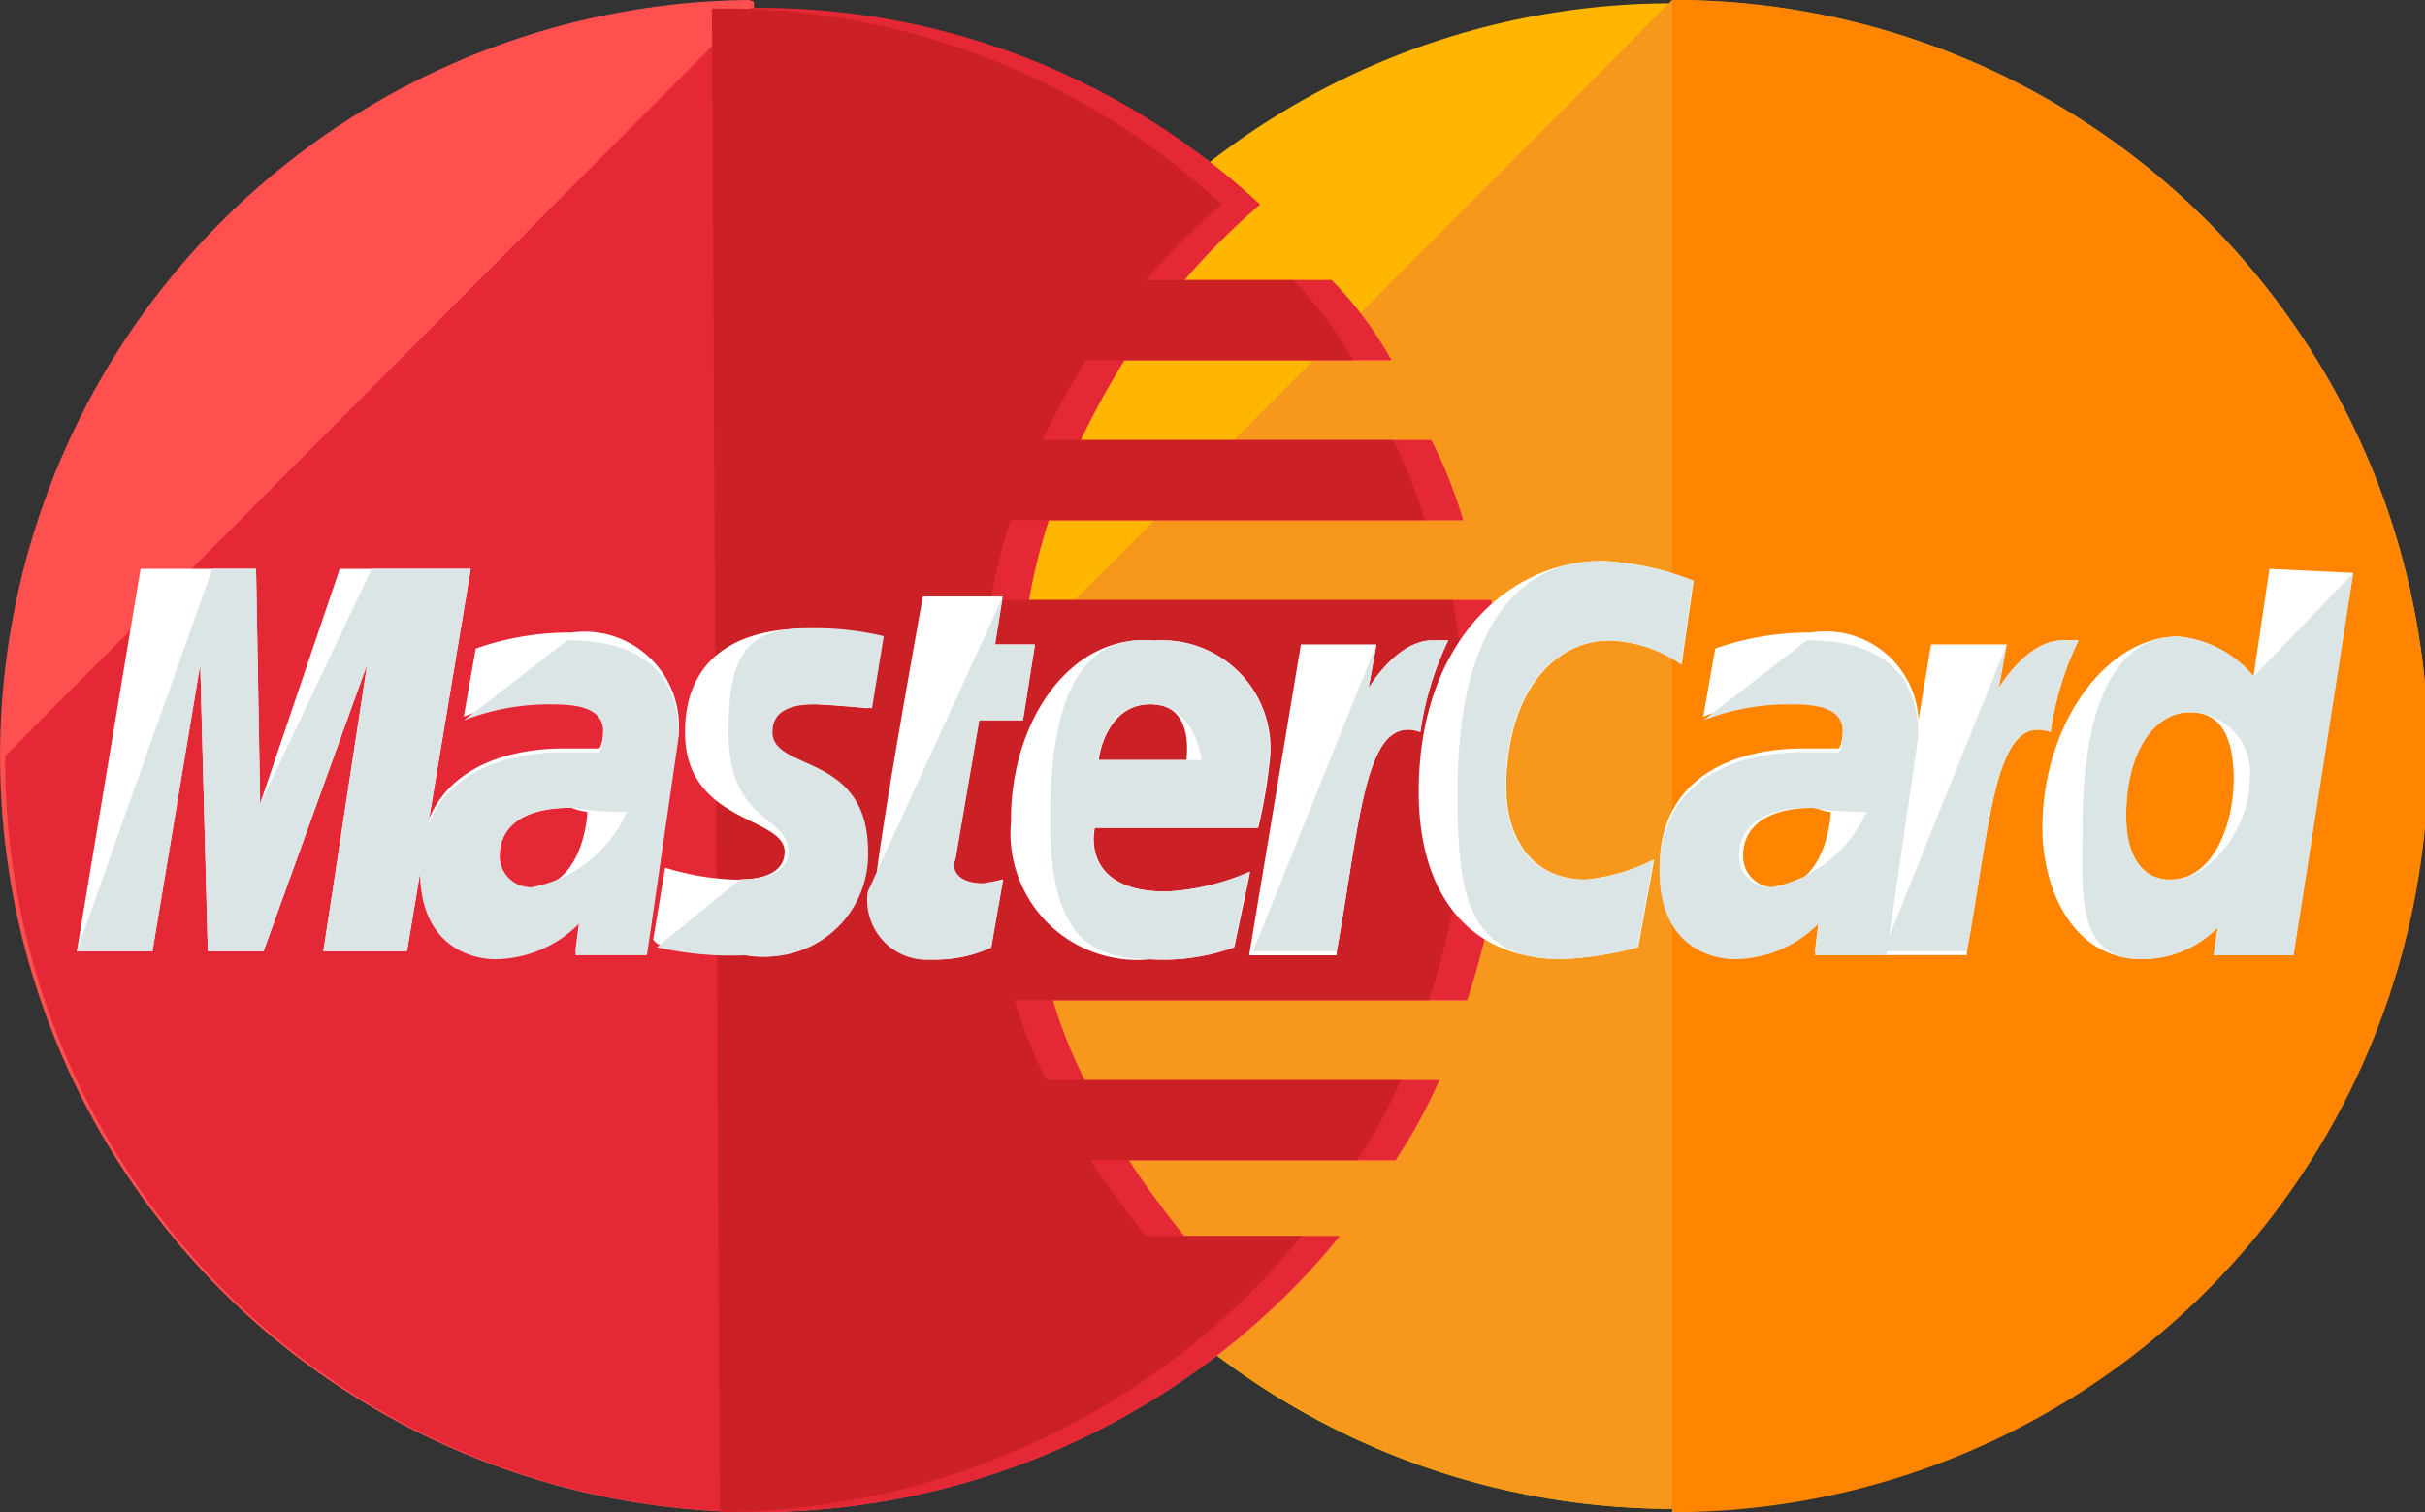
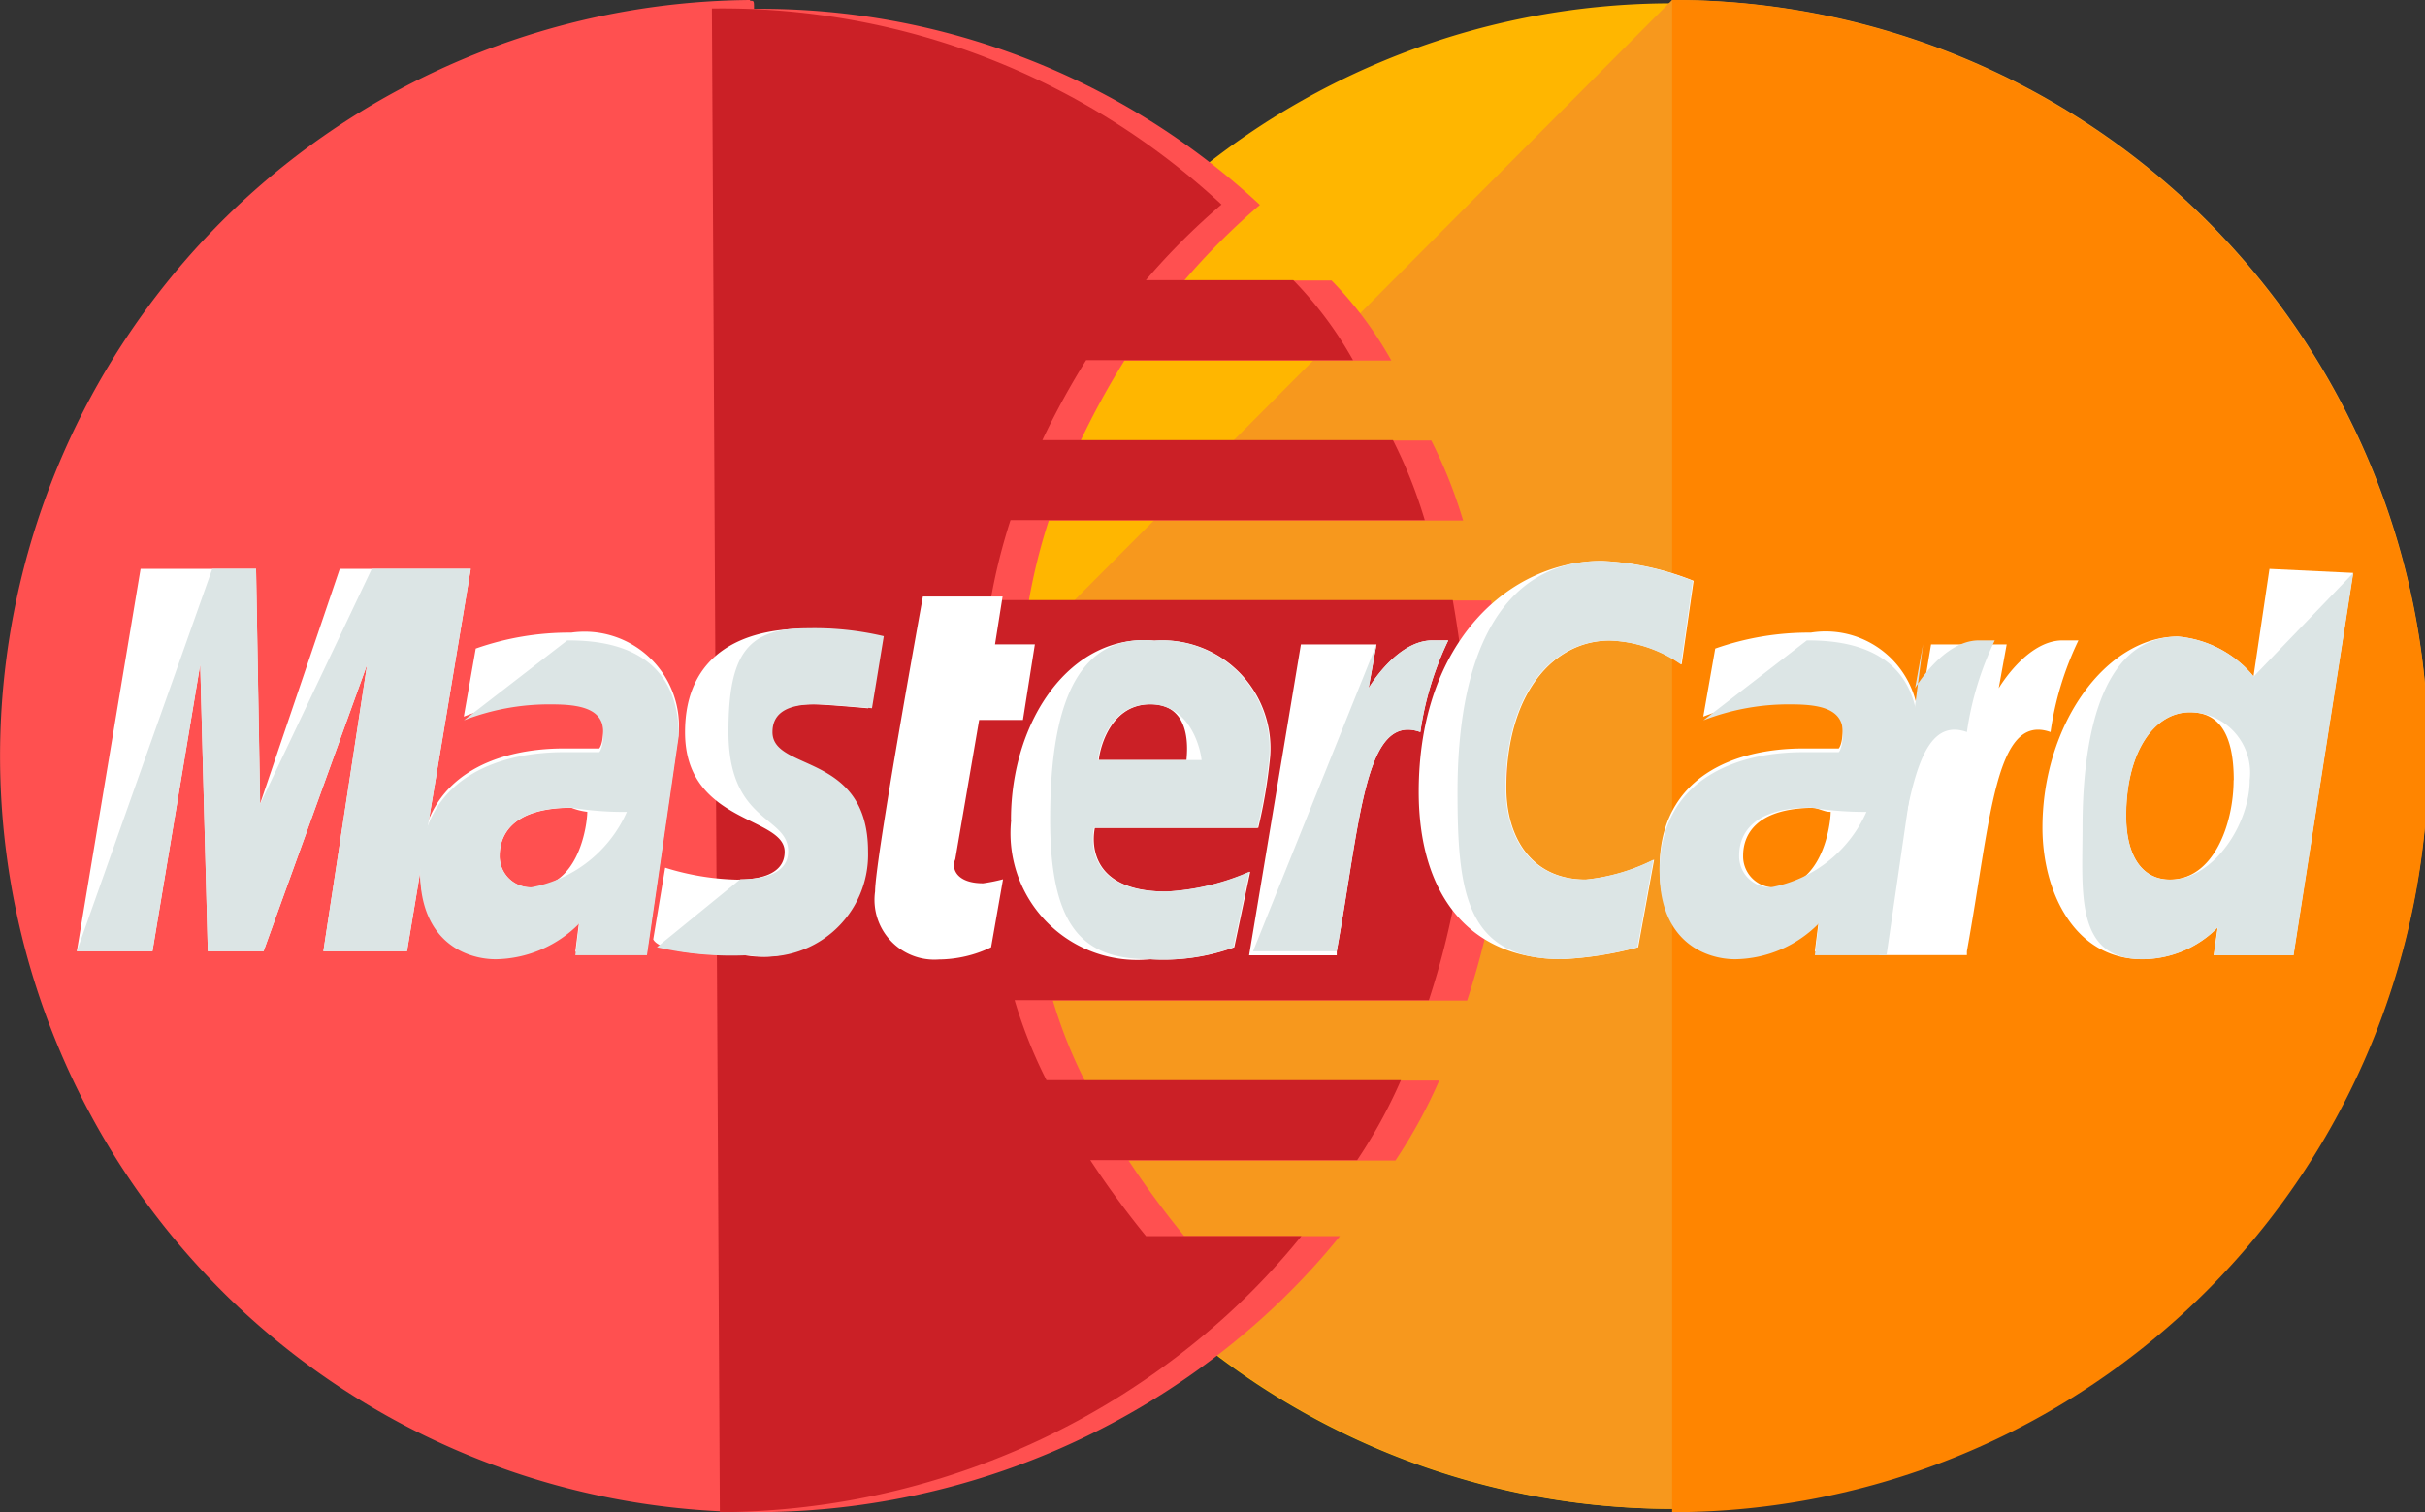
<svg xmlns="http://www.w3.org/2000/svg" id="prefix__mastercard" width="32.068" height="20" viewBox="0 0 32.068 20">
  <rect x="0" y="0" width="32.068" height="20" fill="#333333" stroke="none" />
  <g id="Group_8373" data-name="Group 8373" transform="translate(12.156)">
    <path id="Path_496" data-name="Path 496" d="M221.512,110.8a9.956,9.956,0,1,1-9.956-9.956,9.956,9.956,0,0,1,9.956,9.956Z" transform="translate(-201.6 -100.8)" fill="#ffb600" />
    <path id="Path_497" data-name="Path 497" d="M211.556,100.8a9.978,9.978,0,1,1-9.956,10" transform="translate(-201.6 -100.8)" fill="#f7981d" />
  </g>
  <g id="Group_8372" data-name="Group 8372">
    <path id="Path_498" data-name="Path 498" d="M352.8,100.8a10,10,0,0,1,0,20" transform="translate(-330.688 -100.8)" fill="#ff8500" />
    <path id="Path_499" data-name="Path 499" d="M9.851,100.8a10,10,0,1,0,6.8,17.407,9.489,9.489,0,0,0,1-1.058H15.593a12.2,12.2,0,0,1-.737-1h3.529a6.786,6.786,0,0,0,.579-1.058H14.276a6.323,6.323,0,0,1-.421-1.058h5.478a10.548,10.548,0,0,0,.527-3.175,13.716,13.716,0,0,0-.211-2.116H13.538a7.763,7.763,0,0,1,.263-1.058H19.28a6.322,6.322,0,0,0-.421-1.058H14.223a10.508,10.508,0,0,1,.579-1.058h3.529a5.03,5.03,0,0,0-.79-1.058H15.593a9,9,0,0,1,1-1,9.7,9.7,0,0,0-6.69-2.593c0-.107,0-.107-.052-.107Z" transform="translate(0.068 -100.8)" fill="#ff5050" />
-     <path id="Path_500" data-name="Path 500" d="M0,112.294A9.948,9.948,0,0,0,16.646,119.7a9.489,9.489,0,0,0,1-1.058H15.593a12.2,12.2,0,0,1-.737-1.005h3.529a6.788,6.788,0,0,0,.579-1.058H14.276a6.323,6.323,0,0,1-.421-1.058h5.478a10.549,10.549,0,0,0,.527-3.175,13.716,13.716,0,0,0-.211-2.116H13.538a7.763,7.763,0,0,1,.263-1.058H19.28a6.323,6.323,0,0,0-.421-1.058H14.223a10.509,10.509,0,0,1,.579-1.058h3.529a5.03,5.03,0,0,0-.79-1.058H15.593a9,9,0,0,1,1-1A9.7,9.7,0,0,0,9.9,102.4H9.851" transform="translate(0.068 -102.295)" fill="#e52836" />
    <path id="Path_501" data-name="Path 501" d="M149.705,122.295a10.047,10.047,0,0,0,6.69-2.593,9.492,9.492,0,0,0,1-1.058h-2.054a12.2,12.2,0,0,1-.737-1.005h3.529a6.784,6.784,0,0,0,.579-1.058h-4.688a6.324,6.324,0,0,1-.421-1.058h5.478a10.549,10.549,0,0,0,.527-3.175,13.719,13.719,0,0,0-.211-2.116h-6.111a7.765,7.765,0,0,1,.263-1.058h5.478a6.321,6.321,0,0,0-.421-1.058H153.97a10.5,10.5,0,0,1,.579-1.058h3.529a5.03,5.03,0,0,0-.79-1.058h-1.949a9,9,0,0,1,1-1,9.7,9.7,0,0,0-6.69-2.593H149.6" transform="translate(-140.186 -102.295)" fill="#cb2026" />
    <g id="Group_1713" data-name="Group 1713" transform="translate(1.016 7.419)">
      <path id="Path_502" data-name="Path 502" d="M183.128,224.636l.158-.9a2.283,2.283,0,0,1-.263.053c-.369,0-.421-.211-.369-.316l.316-1.844h.579l.158-1h-.527l.1-.632h-1.054s-.632,3.477-.632,3.9a.791.791,0,0,0,.843.9A1.617,1.617,0,0,0,183.128,224.636Z" transform="translate(-171.038 -219.526)" fill="#fff" />
      <path id="Path_503" data-name="Path 503" d="M210.4,231.076a1.676,1.676,0,0,0,1.844,1.844,2.735,2.735,0,0,0,1.106-.158l.211-1a3.157,3.157,0,0,1-1.106.263c-1.159,0-.948-.843-.948-.843h2.16a6.832,6.832,0,0,0,.158-.948,1.427,1.427,0,0,0-1.528-1.528c-1.107-.106-1.9,1.053-1.9,2.37Zm1.844-1.528c.579,0,.474.685.474.737h-1.159C211.559,230.233,211.664,229.548,212.244,229.548Z" transform="translate(-198.044 -227.652)" fill="#fff" />
      <path id="Path_504" data-name="Path 504" d="M298.9,217.91l.211-1.159a2.589,2.589,0,0,1-.9.263c-.737,0-1.054-.579-1.054-1.212,0-1.264.632-1.949,1.37-1.949a1.759,1.759,0,0,1,.948.316l.158-1.106a3.7,3.7,0,0,0-1.212-.263c-1.212,0-2.423,1.054-2.423,3.055,0,1.317.632,2.212,1.9,2.212a4.726,4.726,0,0,0,1-.157Z" transform="translate(-278.253 -212.8)" fill="#fff" />
      <path id="Path_505" data-name="Path 505" d="M88.4,227.2a3.731,3.731,0,0,0-1.264.211l-.158.9a3.114,3.114,0,0,1,1.159-.211c.369,0,.685.053.685.369,0,.211-.053.263-.053.263H88.3c-.9,0-1.9.369-1.9,1.58,0,.948.632,1.159,1,1.159A1.583,1.583,0,0,0,88.506,231l-.053.421H89.4l.421-2.9A1.248,1.248,0,0,0,88.4,227.2Zm.211,2.37c0,.158-.105,1-.737,1a.411.411,0,0,1-.421-.421c0-.263.158-.632.948-.632a.831.831,0,0,0,.211.053Z" transform="translate(-81.861 -226.252)" fill="#fff" />
      <path id="Path_506" data-name="Path 506" d="M136.412,230.72a1.35,1.35,0,0,0,1.58-1.37c0-1.317-1.264-1.054-1.264-1.58,0-.263.211-.369.579-.369.158,0,.737.053.737.053l.158-.948a4,4,0,0,0-1-.105c-.79,0-1.58.316-1.58,1.37,0,1.212,1.317,1.106,1.317,1.58,0,.316-.369.369-.632.369a3.444,3.444,0,0,1-.948-.158l-.158.948c.052.1.315.21,1.211.21Z" transform="translate(-127.579 -225.505)" fill="#fff" />
      <path id="Path_507" data-name="Path 507" d="M430.2,214.4l-.211,1.422a1.461,1.461,0,0,0-1-.527c-.948,0-1.791,1.159-1.791,2.529,0,.843.421,1.738,1.317,1.738a1.406,1.406,0,0,0,1-.421l-.053.369h1.054l.79-5.057Zm-.474,2.792c0,.579-.263,1.317-.843,1.317-.369,0-.579-.316-.579-.843,0-.843.369-1.37.843-1.37.371,0,.581.264.581.9Z" transform="translate(-401.205 -214.295)" fill="#fff" />
      <path id="Path_508" data-name="Path 508" d="M15.4,219.457l.632-3.793.1,3.793h.737l1.37-3.793-.579,3.793h1.106l.843-5.057H17.877l-1.054,3.108L16.77,214.4H15.243l-.843,5.057Z" transform="translate(-14.4 -214.295)" fill="#fff" />
      <path id="Path_509" data-name="Path 509" d="M261.159,232.909c.316-1.738.369-3.161,1.106-2.9a4.133,4.133,0,0,1,.369-1.212h-.211c-.474,0-.843.632-.843.632l.105-.579h-1L260,232.962h1.159Z" transform="translate(-244.498 -227.746)" fill="#fff" />
      <path id="Path_510" data-name="Path 510" d="M348.4,227.2a3.731,3.731,0,0,0-1.264.211l-.158.9a3.114,3.114,0,0,1,1.159-.211c.369,0,.685.053.685.369,0,.211-.053.263-.053.263H348.3c-.9,0-1.9.369-1.9,1.58,0,.948.632,1.159,1,1.159a1.583,1.583,0,0,0,1.106-.474l-.053.421h.948l.421-2.9A1.23,1.23,0,0,0,348.4,227.2Zm.263,2.37c0,.158-.105,1-.737,1a.411.411,0,0,1-.421-.421c0-.263.158-.632.948-.632.159.053.159.053.212.053Z" transform="translate(-325.47 -226.252)" fill="#fff" />
      <path id="Path_511" data-name="Path 511" d="M395.559,232.909c.316-1.738.369-3.161,1.106-2.9a4.134,4.134,0,0,1,.369-1.212h-.211c-.474,0-.843.632-.843.632l.105-.579h-1l-.685,4.109h1.159Z" transform="translate(-370.565 -227.746)" fill="#fff" />
    </g>
    <g id="Group_1714" data-name="Group 1714" transform="translate(1.016 7.419)">
-       <path id="Path_512" data-name="Path 512" d="M180,223.9a.791.791,0,0,0,.843.9,2,2,0,0,0,.79-.158l.158-.9a2.275,2.275,0,0,1-.263.053c-.369,0-.421-.211-.369-.316l.316-1.844h.579l.158-1h-.527l.1-.632" transform="translate(-169.541 -219.526)" fill="#dce5e5" />
      <path id="Path_513" data-name="Path 513" d="M218.4,231.076c0,1.475.474,1.844,1.317,1.844a2.735,2.735,0,0,0,1.106-.158l.211-1a3.157,3.157,0,0,1-1.106.263c-1.159,0-.948-.843-.948-.843h2.16a6.83,6.83,0,0,0,.158-.948,1.427,1.427,0,0,0-1.528-1.528c-1.107-.106-1.37,1.053-1.37,2.37Zm1.317-1.528c.579,0,.685.685.685.737h-1.37C219.032,230.233,219.137,229.548,219.717,229.548Z" transform="translate(-205.529 -227.652)" fill="#dce5e5" />
      <path id="Path_514" data-name="Path 514" d="M306.371,217.91l.211-1.159a2.589,2.589,0,0,1-.9.263c-.737,0-1.054-.579-1.054-1.212,0-1.264.632-1.949,1.37-1.949a1.759,1.759,0,0,1,.948.316l.158-1.106a3.7,3.7,0,0,0-1.212-.263c-1.212,0-1.9,1.054-1.9,3.055,0,1.317.105,2.212,1.37,2.212A4.727,4.727,0,0,0,306.371,217.91Z" transform="translate(-285.734 -212.8)" fill="#dce5e5" />
      <path id="Path_515" data-name="Path 515" d="M86.979,229.854a3.114,3.114,0,0,1,1.159-.211c.369,0,.685.053.685.369,0,.211-.053.263-.053.263H88.3c-.9,0-1.9.369-1.9,1.58,0,.948.632,1.159,1,1.159a1.583,1.583,0,0,0,1.106-.474l-.053.421H89.4l.421-2.9c0-1.212-1.054-1.264-1.475-1.264m.79,2.265a1.725,1.725,0,0,1-1.264,1,.411.411,0,0,1-.421-.421c0-.263.158-.632.948-.632a4.3,4.3,0,0,0,.74.056Z" transform="translate(-81.861 -227.746)" fill="#dce5e5" />
      <path id="Path_516" data-name="Path 516" d="M136,230.614a4.458,4.458,0,0,0,1.212.105,1.35,1.35,0,0,0,1.58-1.37c0-1.317-1.264-1.054-1.264-1.58,0-.263.211-.369.579-.369.158,0,.737.053.737.053L139,226.5a4,4,0,0,0-1-.105c-.79,0-1.054.316-1.054,1.37,0,1.212.79,1.106.79,1.58,0,.316-.369.369-.632.369" transform="translate(-128.329 -225.505)" fill="#dce5e5" />
      <path id="Path_517" data-name="Path 517" d="M437.411,216.57a1.461,1.461,0,0,0-1-.527c-.948,0-1.264,1.159-1.264,2.529,0,.843-.105,1.738.79,1.738a1.406,1.406,0,0,0,1-.421l-.053.369h1.054l.79-5.057m-1.37,2.739c0,.579-.474,1.317-1.054,1.317-.369,0-.579-.316-.579-.843,0-.843.369-1.37.843-1.37a.8.8,0,0,1,.79.895Z" transform="translate(-408.624 -215.042)" fill="#dce5e5" />
      <path id="Path_518" data-name="Path 518" d="M15.4,219.457l.632-3.793.1,3.793h.737l1.37-3.793-.579,3.793h1.106l.843-5.057H18.3l-1.475,3.108L16.77,214.4h-.579L14.4,219.457Z" transform="translate(-14.4 -214.295)" fill="#dce5e5" />
      <path id="Path_519" data-name="Path 519" d="M260.8,232.909h1.106c.316-1.738.369-3.161,1.106-2.9a4.135,4.135,0,0,1,.369-1.212h-.211c-.474,0-.843.632-.843.632l.105-.579" transform="translate(-245.246 -227.746)" fill="#dce5e5" />
      <path id="Path_520" data-name="Path 520" d="M346.979,229.854a3.113,3.113,0,0,1,1.159-.211c.369,0,.685.053.685.369,0,.211-.053.263-.053.263h-.47c-.9,0-1.9.369-1.9,1.58,0,.948.632,1.159,1,1.159a1.583,1.583,0,0,0,1.106-.474l-.053.421h.948l.421-2.9c0-1.212-1.054-1.264-1.475-1.264m.79,2.265a1.725,1.725,0,0,1-1.264,1,.411.411,0,0,1-.421-.421c0-.263.158-.632.948-.632a4.631,4.631,0,0,0,.739.056Z" transform="translate(-325.47 -227.746)" fill="#dce5e5" />
-       <path id="Path_521" data-name="Path 521" d="M395.2,232.909h1.106c.316-1.738.369-3.161,1.106-2.9a4.136,4.136,0,0,1,.369-1.212h-.211c-.474,0-.843.632-.843.632l.105-.579" transform="translate(-371.312 -227.746)" fill="#dce5e5" />
+       <path id="Path_521" data-name="Path 521" d="M395.2,232.909c.316-1.738.369-3.161,1.106-2.9a4.136,4.136,0,0,1,.369-1.212h-.211c-.474,0-.843.632-.843.632l.105-.579" transform="translate(-371.312 -227.746)" fill="#dce5e5" />
    </g>
  </g>
</svg>